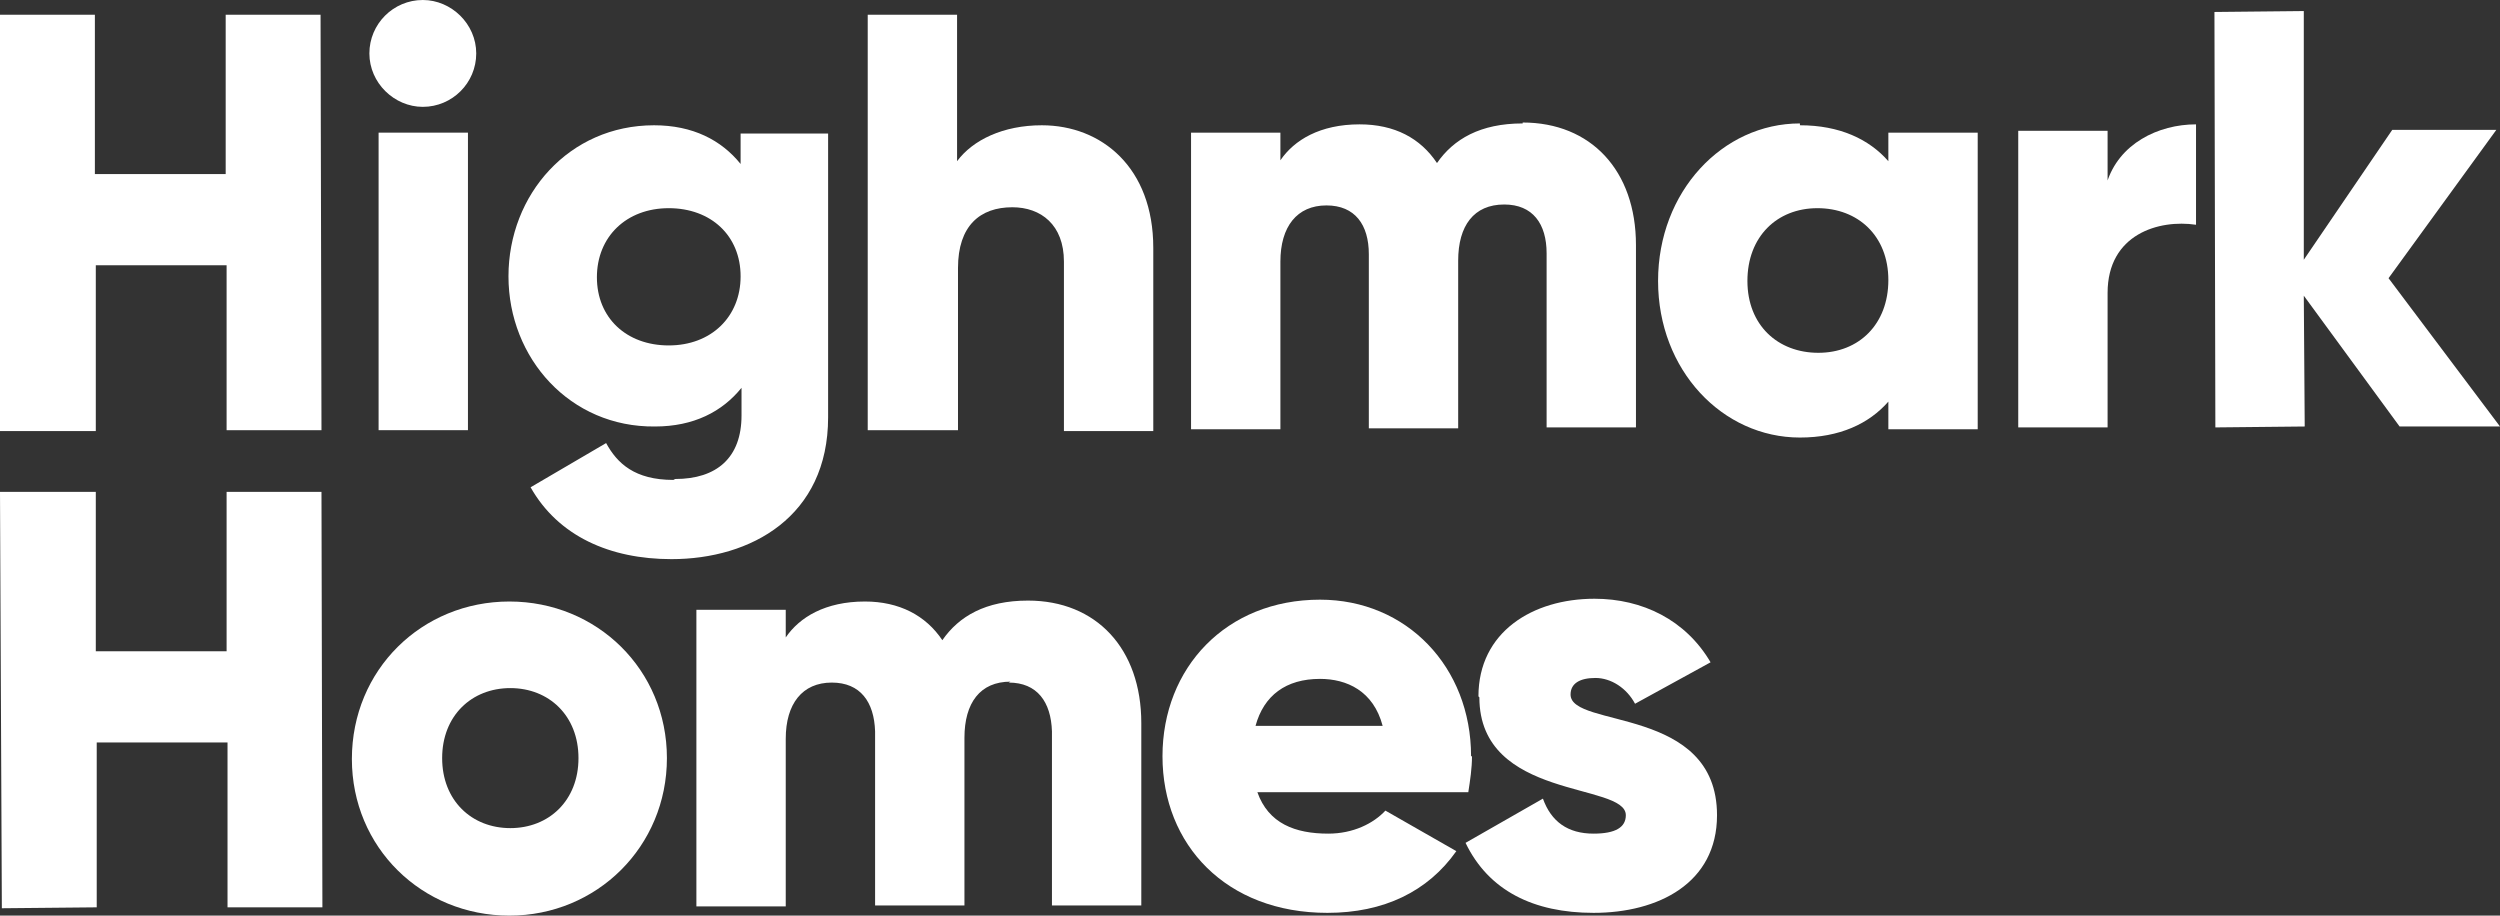
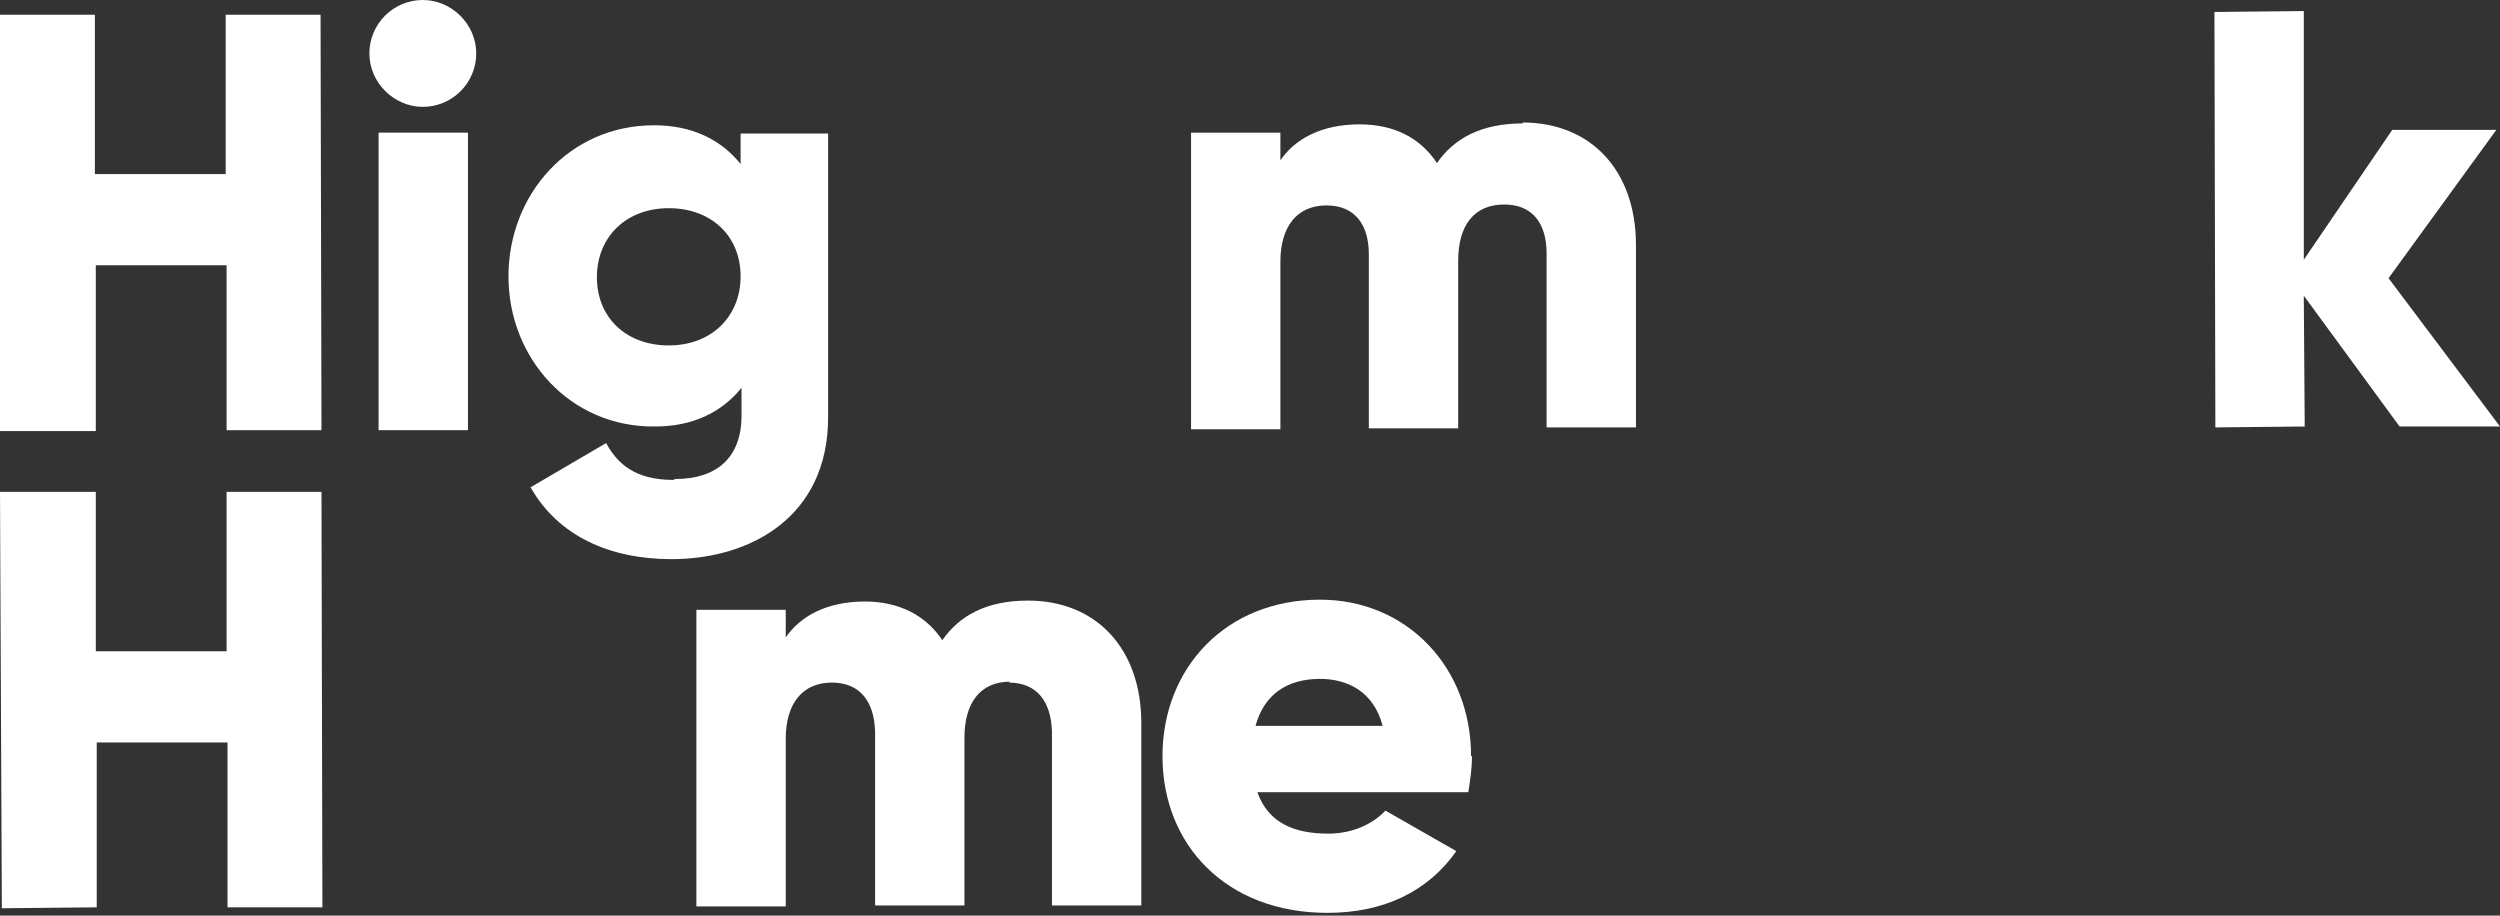
<svg xmlns="http://www.w3.org/2000/svg" id="Layer_2" data-name="Layer 2" viewBox="0 0 271.4 99.4">
  <rect x="0" y="0" width="271.4" height="99.4" fill="#333333" stroke="none" />
  <g id="b">
    <path d="M73.1,52.1c-4.2,0-6.1-1.8-7.3-4l-8.2,4.8c3,5.3,8.6,7.8,15.3,7.8,8.6,0,17-4.6,17-15.4V14.5c0,0-9.5,0-9.5,0v3.3c-2.1-2.6-5.2-4.2-9.4-4.2-9.2,0-15.8,7.5-15.8,16.4,0,8.9,6.7,16.4,15.9,16.3,4.2,0,7.3-1.6,9.4-4.2v3c0,4.6-2.7,6.9-7.2,6.9h0ZM72.6,37.5c-4.6,0-7.8-3-7.8-7.4,0-4.4,3.2-7.5,7.8-7.5,4.6,0,7.8,3,7.8,7.4,0,4.4-3.2,7.5-7.8,7.5Z" fill="#fff" />
-     <path d="M125.2,26.9c0-8.7-5.6-13.3-12.1-13.3-4.2,0-7.5,1.6-9.2,3.9V1.6s-9.7,0-9.7,0v45.1c.1,0,9.8,0,9.8,0v-17.6c0-4.6,2.4-6.6,5.9-6.6,3.1,0,5.6,1.9,5.6,5.9v18.4c0,0,9.7,0,9.7,0v-19.8c0,0,0,0,0,0Z" fill="#fff" />
    <path d="M165.3,13.4c-4.6,0-7.5,1.7-9.3,4.3-1.8-2.7-4.6-4.2-8.4-4.2-4.3,0-7.1,1.7-8.6,3.9v-3h-9.7s0,32.2,0,32.2h9.7s0-18.2,0-18.2c0-3.8,1.8-6.1,5-6.1,3.1,0,4.6,2.1,4.6,5.3v18.9c0,0,9.7,0,9.7,0v-18.2c0-3.8,1.7-6.1,5-6.1,3.1,0,4.6,2.1,4.6,5.3v18.9c0,0,9.7,0,9.7,0v-19.8c0-8.1-4.9-13.3-12.3-13.3h0Z" fill="#fff" />
-     <path d="M195.4,13.4c-8.4,0-15.4,7.4-15.4,17.1s7,17,15.4,17c4.3,0,7.5-1.5,9.6-3.9v3h9.7s0-32.2,0-32.2h-9.7v3.1c-2.1-2.4-5.3-3.9-9.6-3.9h0ZM205,30.4c0,4.8-3.2,7.9-7.6,7.9-4.4,0-7.7-3-7.7-7.8,0-4.8,3.2-7.9,7.6-7.9,4.4,0,7.7,3,7.7,7.8Z" fill="#fff" />
-     <path d="M228.8,19.9v-5.7h-9.7s0,32.2,0,32.2h9.7s0-14.6,0-14.6c0-6.4,5.6-8,9.6-7.4v-10.9c-4.1,0-8.4,2.1-9.7,6.4h0Z" fill="#fff" />
    <polygon points="271 14.1 259.7 14.1 250.1 28.2 250.1 1.2 240.4 1.3 240.5 46.4 250.2 46.3 250.1 32.1 260.5 46.3 271.4 46.3 259.3 30.2 271 14.1" fill="#fff" />
    <path d="M109.5,74.1c3.1,0,4.6,2.1,4.7,5.3v18.9c0,0,9.7,0,9.7,0v-19.8c0-8.1-4.9-13.3-12.3-13.3-4.6,0-7.5,1.7-9.3,4.3-1.8-2.7-4.7-4.2-8.4-4.2-4.3,0-7.1,1.7-8.6,3.9v-3h-9.7s0,32.2,0,32.2h9.7s0-18.2,0-18.2c0-3.8,1.8-6.1,5-6.1,3.1,0,4.6,2.1,4.7,5.3v18.9c0,0,9.7,0,9.7,0v-18.2c0-3.8,1.7-6.1,5-6.1h0Z" fill="#fff" />
    <path d="M159.7,82.1c0-9.7-7-17-16.4-17-10.2,0-17.1,7.4-17.1,17,0,9.6,6.9,17,17.9,17,6.1,0,10.9-2.3,14-6.7l-7.7-4.4c-1.3,1.4-3.5,2.5-6.2,2.5-3.6,0-6.5-1.1-7.7-4.5h22.9c.2-1.3.4-2.6.4-3.9h0ZM136.3,78.8c.9-3.3,3.3-5.1,7-5.1,2.9,0,5.8,1.3,6.8,5.1h-13.9s0,0,0,0Z" fill="#fff" />
-     <path d="M160.6,75.7c0,11.2,15.9,9.2,15.9,12.8,0,1.3-1.1,2-3.5,2-2.8,0-4.6-1.3-5.5-3.8l-8.4,4.8c2.5,5.2,7.4,7.6,13.9,7.6,7,0,13.4-3.2,13.4-10.6,0-11.9-15.9-9.4-15.9-13.1,0-1.2,1-1.8,2.7-1.8s3.4,1.1,4.3,2.8l8.2-4.5c-2.7-4.6-7.4-6.9-12.6-6.9-6.7,0-12.6,3.6-12.6,10.6h0Z" fill="#fff" />
    <polygon points="10.3 1.6 0 1.6 0 46.8 10.4 46.8 10.4 28.8 24.6 28.8 24.6 46.7 34.9 46.7 34.8 1.6 24.5 1.6 24.5 18.9 10.3 18.9 10.3 1.6" fill="#fff" />
    <rect x="41.1" y="14.4" width="9.7" height="32.3" transform="translate(0 0) rotate(0)" fill="#fff" />
    <path d="M45.9,0c-3.2,0-5.8,2.6-5.8,5.8,0,3.2,2.7,5.8,5.8,5.8,3.2,0,5.8-2.6,5.8-5.8S49,0,45.9,0h0Z" fill="#fff" />
    <polygon points="24.7 98.5 35 98.5 34.9 53.4 24.6 53.4 24.6 70.7 10.4 70.7 10.4 53.4 0 53.4 .2 98.6 10.5 98.5 10.5 80.6 24.7 80.6 24.7 98.5" fill="#fff" />
-     <path d="M72.4,82.3c0-9.6-7.6-17-17.1-17-9.5,0-17.1,7.4-17.1,17.1,0,9.6,7.6,17,17.1,17,9.5,0,17.1-7.5,17.1-17.1ZM55.4,89.9c-4.2,0-7.4-3-7.4-7.6,0-4.6,3.2-7.6,7.4-7.6,4.2,0,7.4,3,7.4,7.6,0,4.6-3.2,7.6-7.4,7.6h0Z" fill="#fff" />
  </g>
</svg>